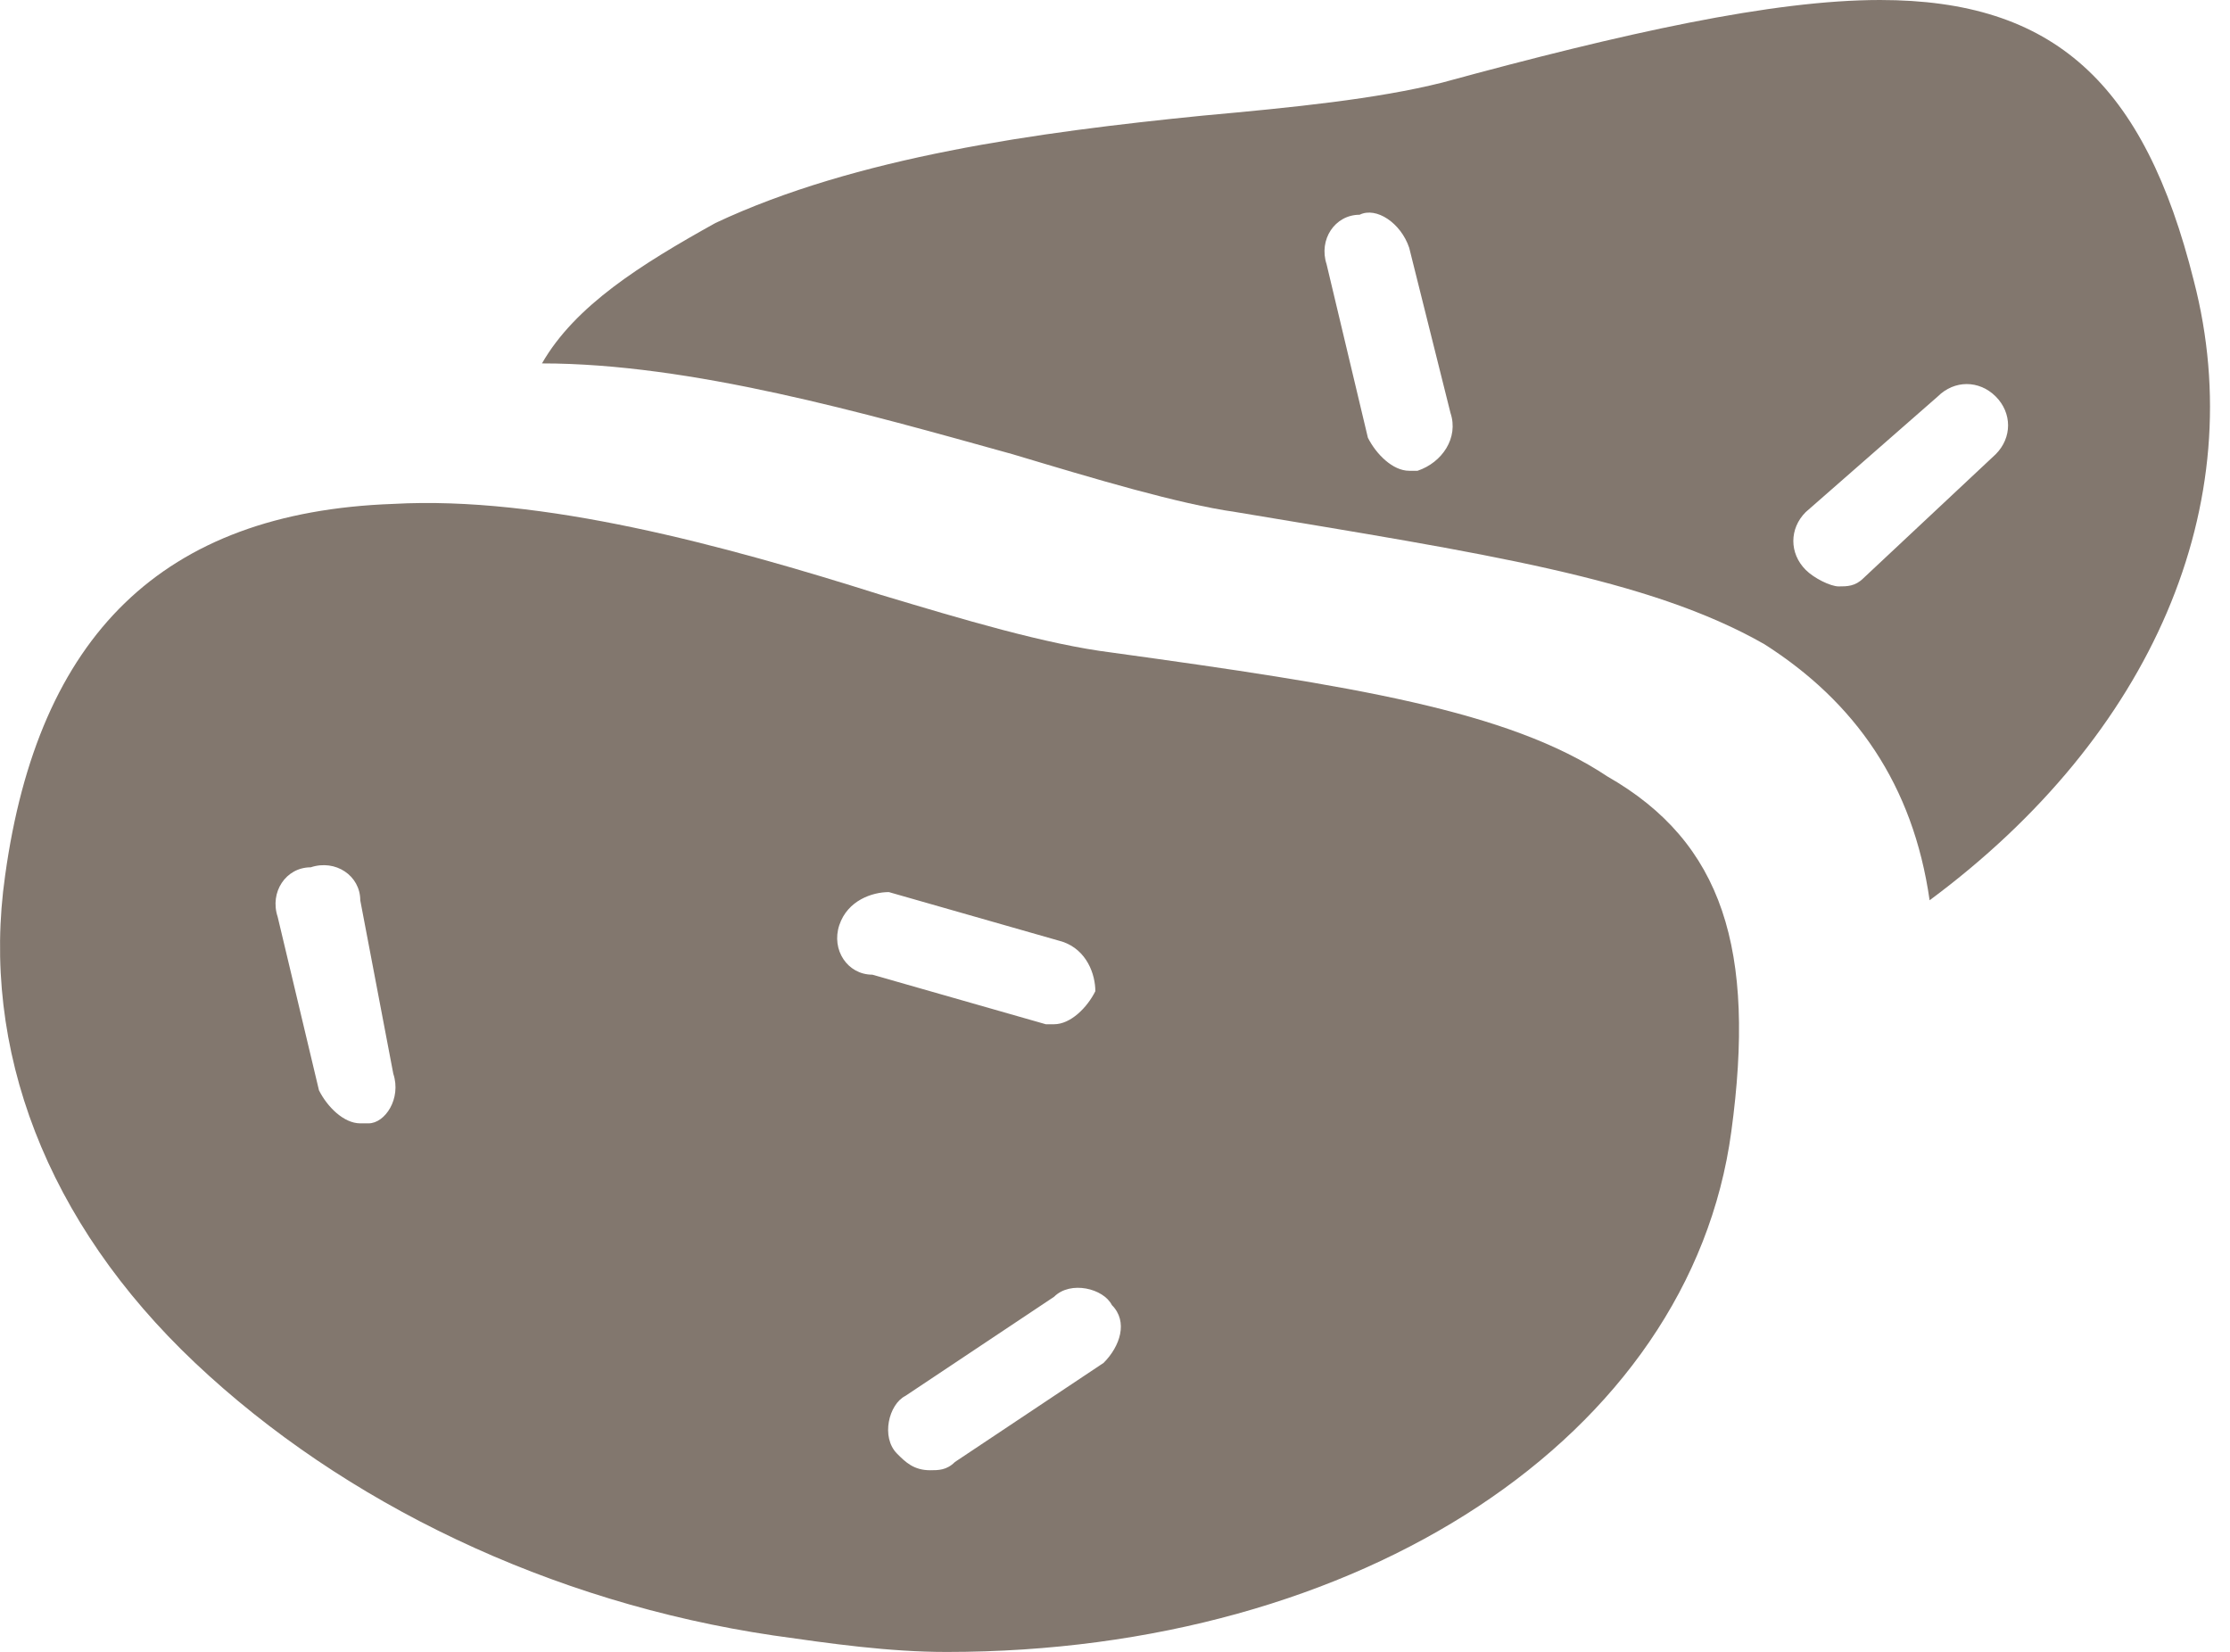
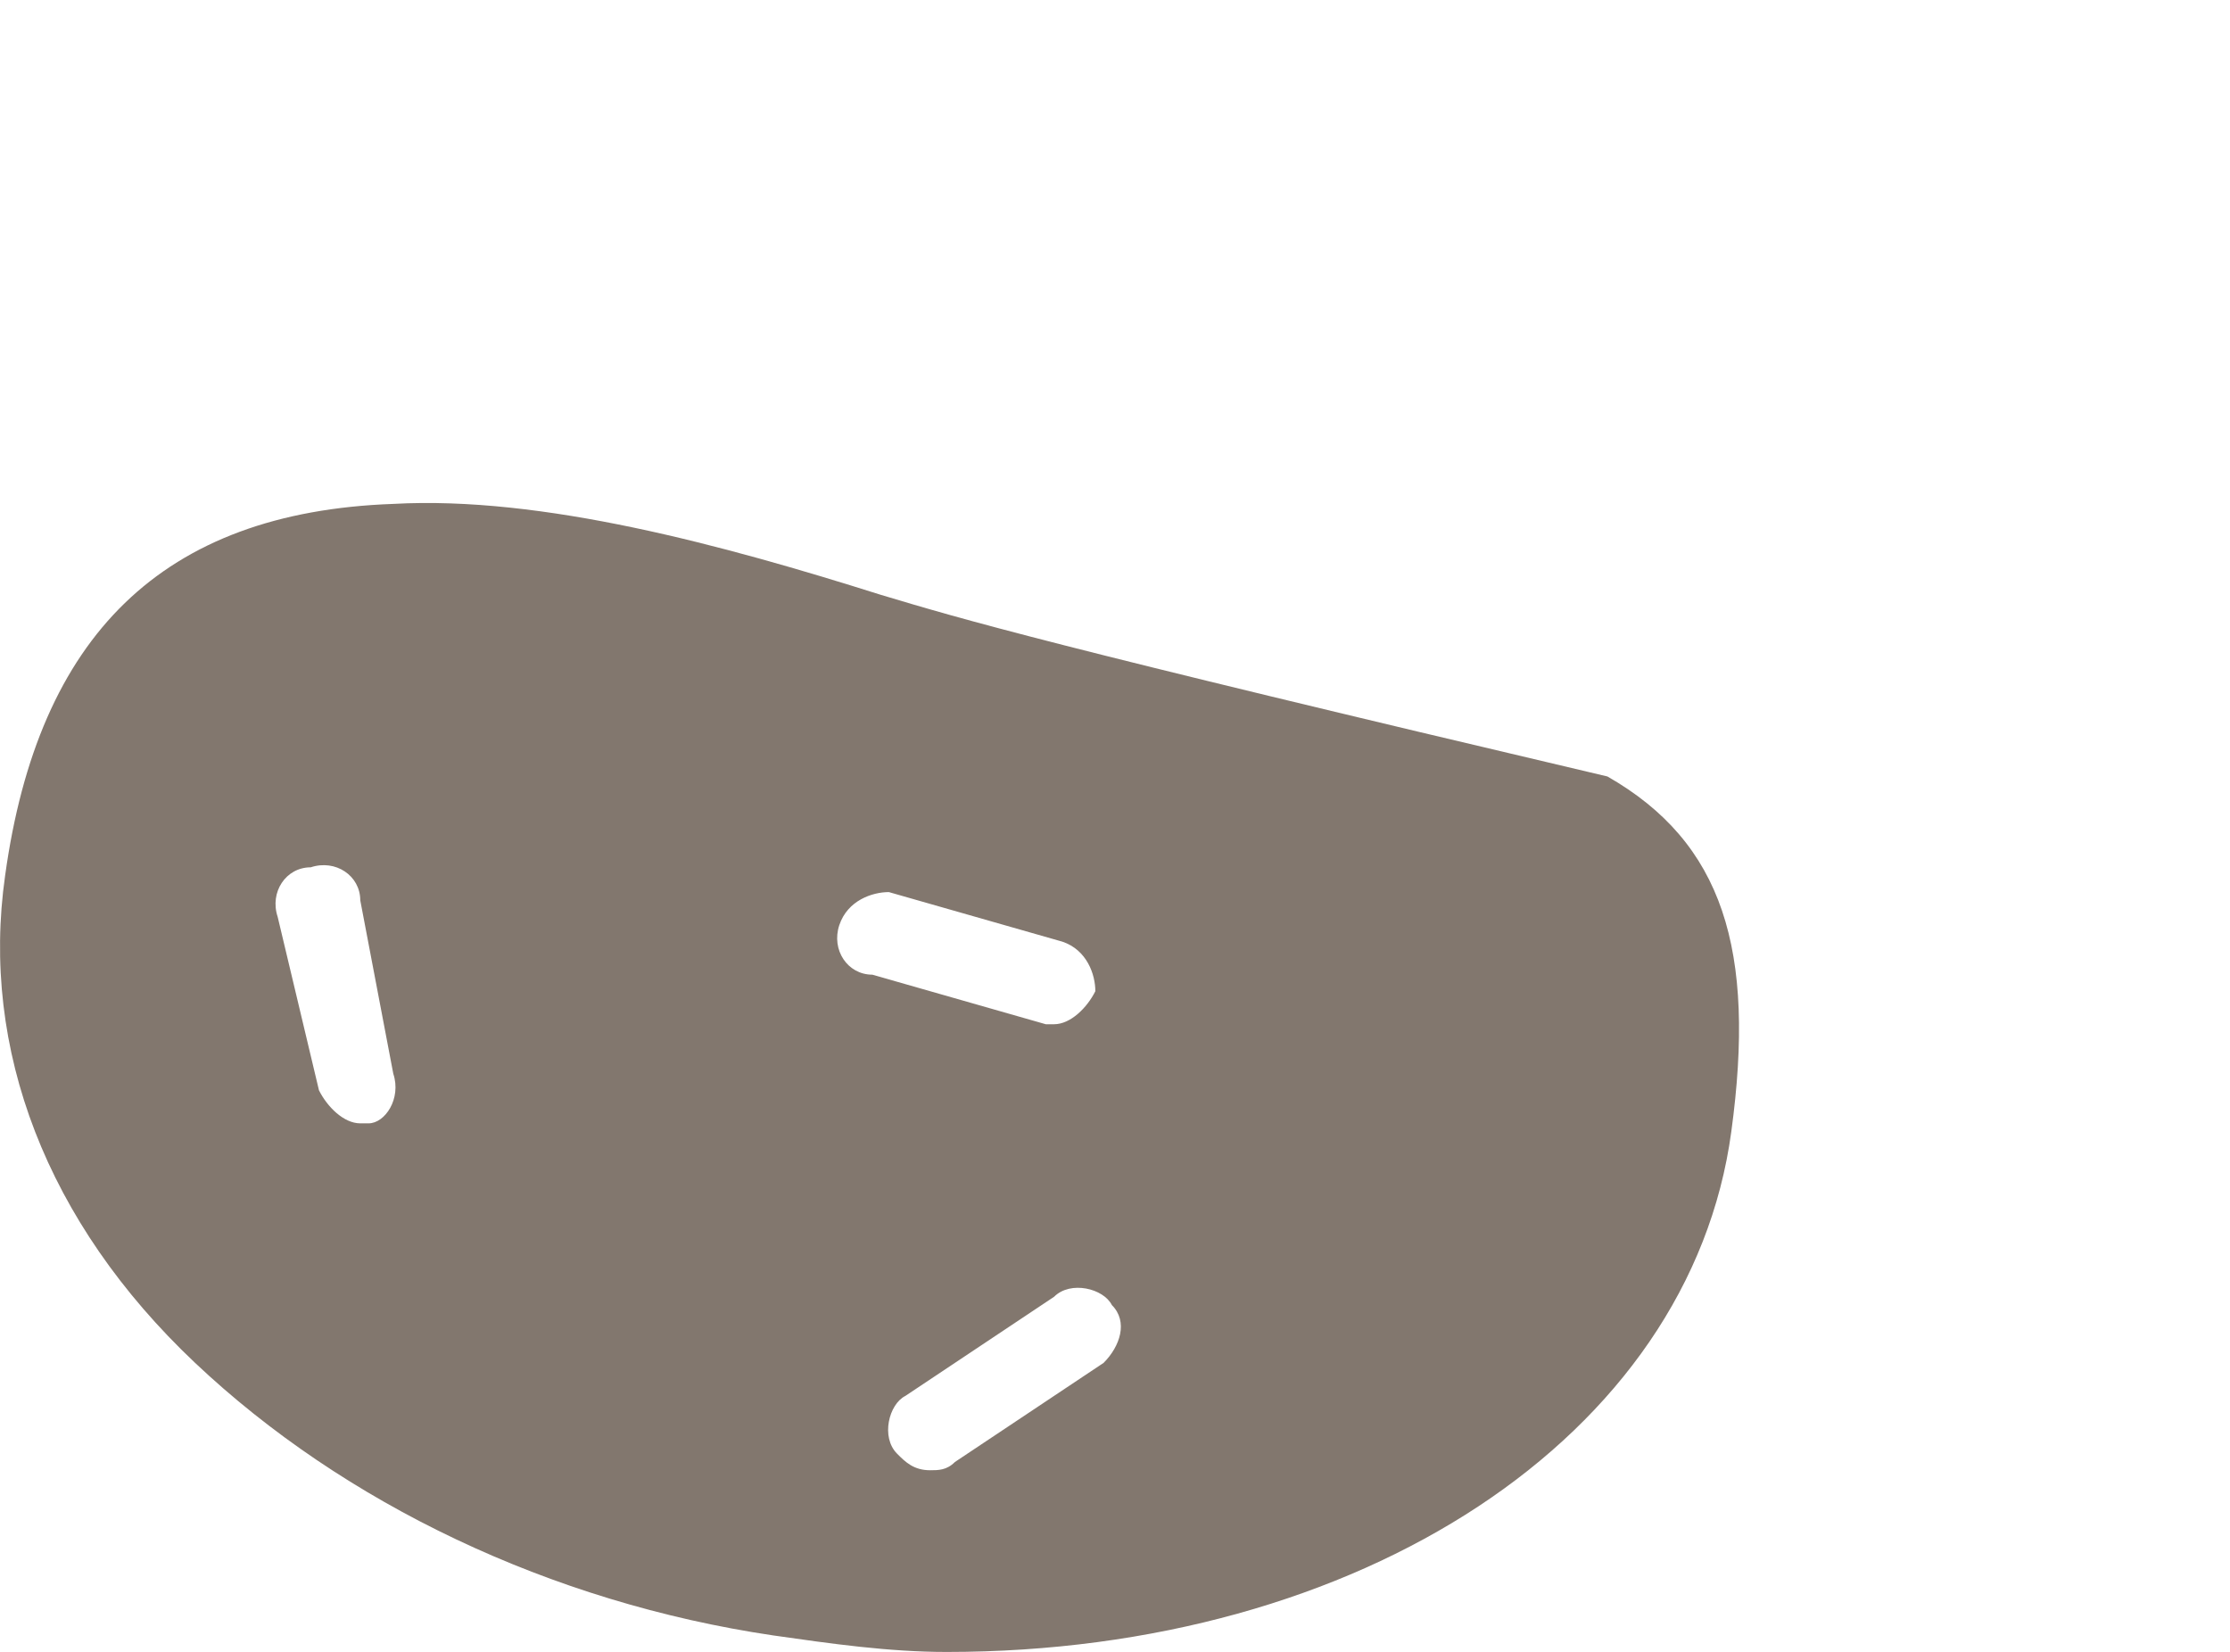
<svg xmlns="http://www.w3.org/2000/svg" width="27" height="20" viewBox="0 0 27 20" fill="none">
-   <path d="M26.562 3.4C25.962 1 24.863 0 22.762 0C21.462 0 19.663 0.4 17.462 1C16.663 1.2 15.662 1.3 14.562 1.4C12.562 1.6 10.363 1.9 8.662 2.7C7.763 3.2 6.963 3.7 6.562 4.4C8.363 4.4 10.463 5 12.262 5.5C13.262 5.8 14.262 6.1 14.963 6.2C17.962 6.7 19.962 7 21.363 7.8C22.462 8.5 23.163 9.5 23.363 10.9C26.062 8.9 27.262 6.1 26.562 3.4ZM17.163 5.7H17.062C16.863 5.7 16.663 5.5 16.562 5.3L16.062 3.2C15.963 2.9 16.163 2.6 16.462 2.6C16.663 2.5 16.962 2.7 17.062 3L17.562 5C17.663 5.3 17.462 5.6 17.163 5.7ZM24.163 5.5L22.562 7C22.462 7.1 22.363 7.1 22.262 7.1C22.163 7.1 21.962 7 21.863 6.9C21.663 6.7 21.663 6.4 21.863 6.2L23.462 4.8C23.663 4.6 23.962 4.6 24.163 4.8C24.363 5 24.363 5.3 24.163 5.5Z" fill="#82776E" />
-   <path d="M19.462 9.401C18.262 8.601 16.362 8.301 13.462 7.901C12.662 7.801 11.662 7.501 10.662 7.201C8.762 6.601 6.562 6.001 4.762 6.101C1.962 6.201 0.462 7.701 0.062 10.601C-0.238 12.701 0.562 14.801 2.362 16.501C4.162 18.201 6.662 19.401 9.362 19.801C10.062 19.901 10.762 20.001 11.462 20.001C16.462 20.001 20.462 17.401 20.962 13.701C21.262 11.501 20.862 10.201 19.462 9.401ZM4.462 13.601H4.362C4.162 13.601 3.962 13.401 3.862 13.201L3.362 11.101C3.262 10.801 3.462 10.501 3.762 10.501C4.062 10.401 4.362 10.601 4.362 10.901L4.762 13.001C4.862 13.301 4.662 13.601 4.462 13.601ZM10.162 11.201C10.262 10.901 10.562 10.801 10.762 10.801L12.862 11.401C13.162 11.501 13.262 11.801 13.262 12.001C13.162 12.201 12.962 12.401 12.762 12.401H12.662L10.562 11.801C10.262 11.801 10.062 11.501 10.162 11.201ZM13.362 16.501L11.562 17.701C11.462 17.801 11.362 17.801 11.262 17.801C11.062 17.801 10.962 17.701 10.862 17.601C10.662 17.401 10.762 17.001 10.962 16.901L12.762 15.701C12.962 15.501 13.362 15.601 13.462 15.801C13.662 16.001 13.562 16.301 13.362 16.501Z" fill="#82776E" />
+   <path d="M19.462 9.401C12.662 7.801 11.662 7.501 10.662 7.201C8.762 6.601 6.562 6.001 4.762 6.101C1.962 6.201 0.462 7.701 0.062 10.601C-0.238 12.701 0.562 14.801 2.362 16.501C4.162 18.201 6.662 19.401 9.362 19.801C10.062 19.901 10.762 20.001 11.462 20.001C16.462 20.001 20.462 17.401 20.962 13.701C21.262 11.501 20.862 10.201 19.462 9.401ZM4.462 13.601H4.362C4.162 13.601 3.962 13.401 3.862 13.201L3.362 11.101C3.262 10.801 3.462 10.501 3.762 10.501C4.062 10.401 4.362 10.601 4.362 10.901L4.762 13.001C4.862 13.301 4.662 13.601 4.462 13.601ZM10.162 11.201C10.262 10.901 10.562 10.801 10.762 10.801L12.862 11.401C13.162 11.501 13.262 11.801 13.262 12.001C13.162 12.201 12.962 12.401 12.762 12.401H12.662L10.562 11.801C10.262 11.801 10.062 11.501 10.162 11.201ZM13.362 16.501L11.562 17.701C11.462 17.801 11.362 17.801 11.262 17.801C11.062 17.801 10.962 17.701 10.862 17.601C10.662 17.401 10.762 17.001 10.962 16.901L12.762 15.701C12.962 15.501 13.362 15.601 13.462 15.801C13.662 16.001 13.562 16.301 13.362 16.501Z" fill="#82776E" />
</svg>